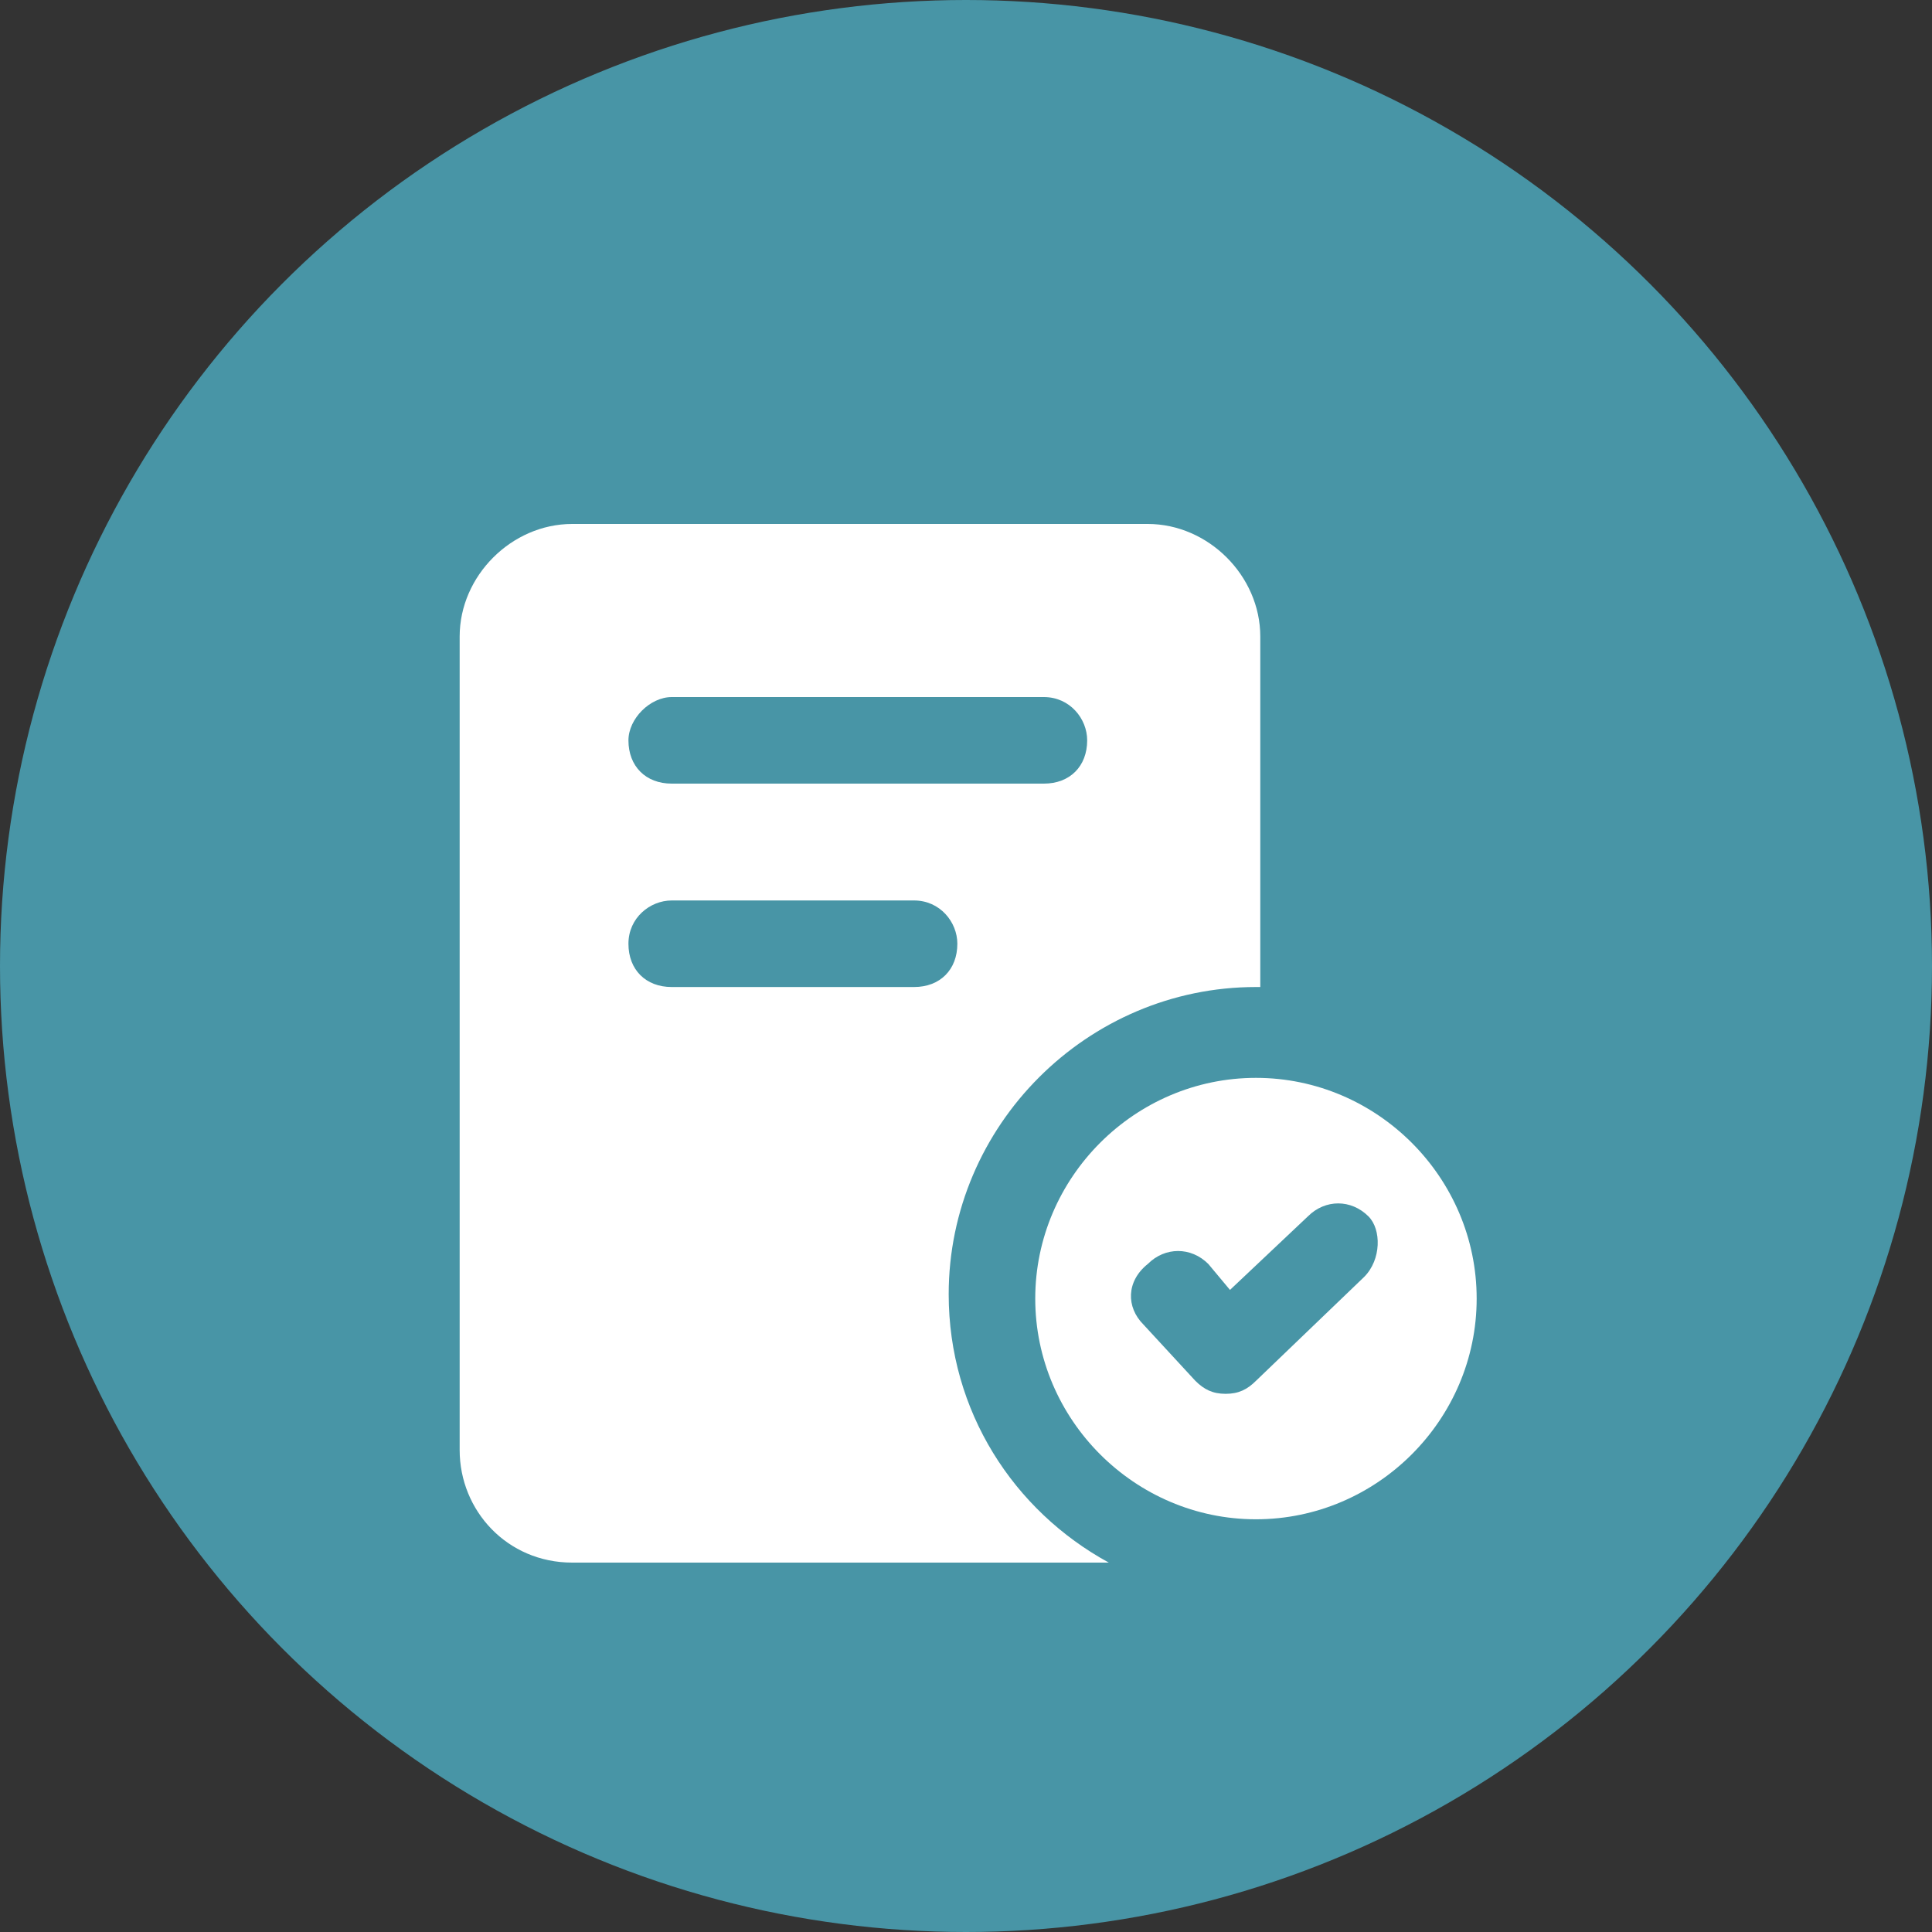
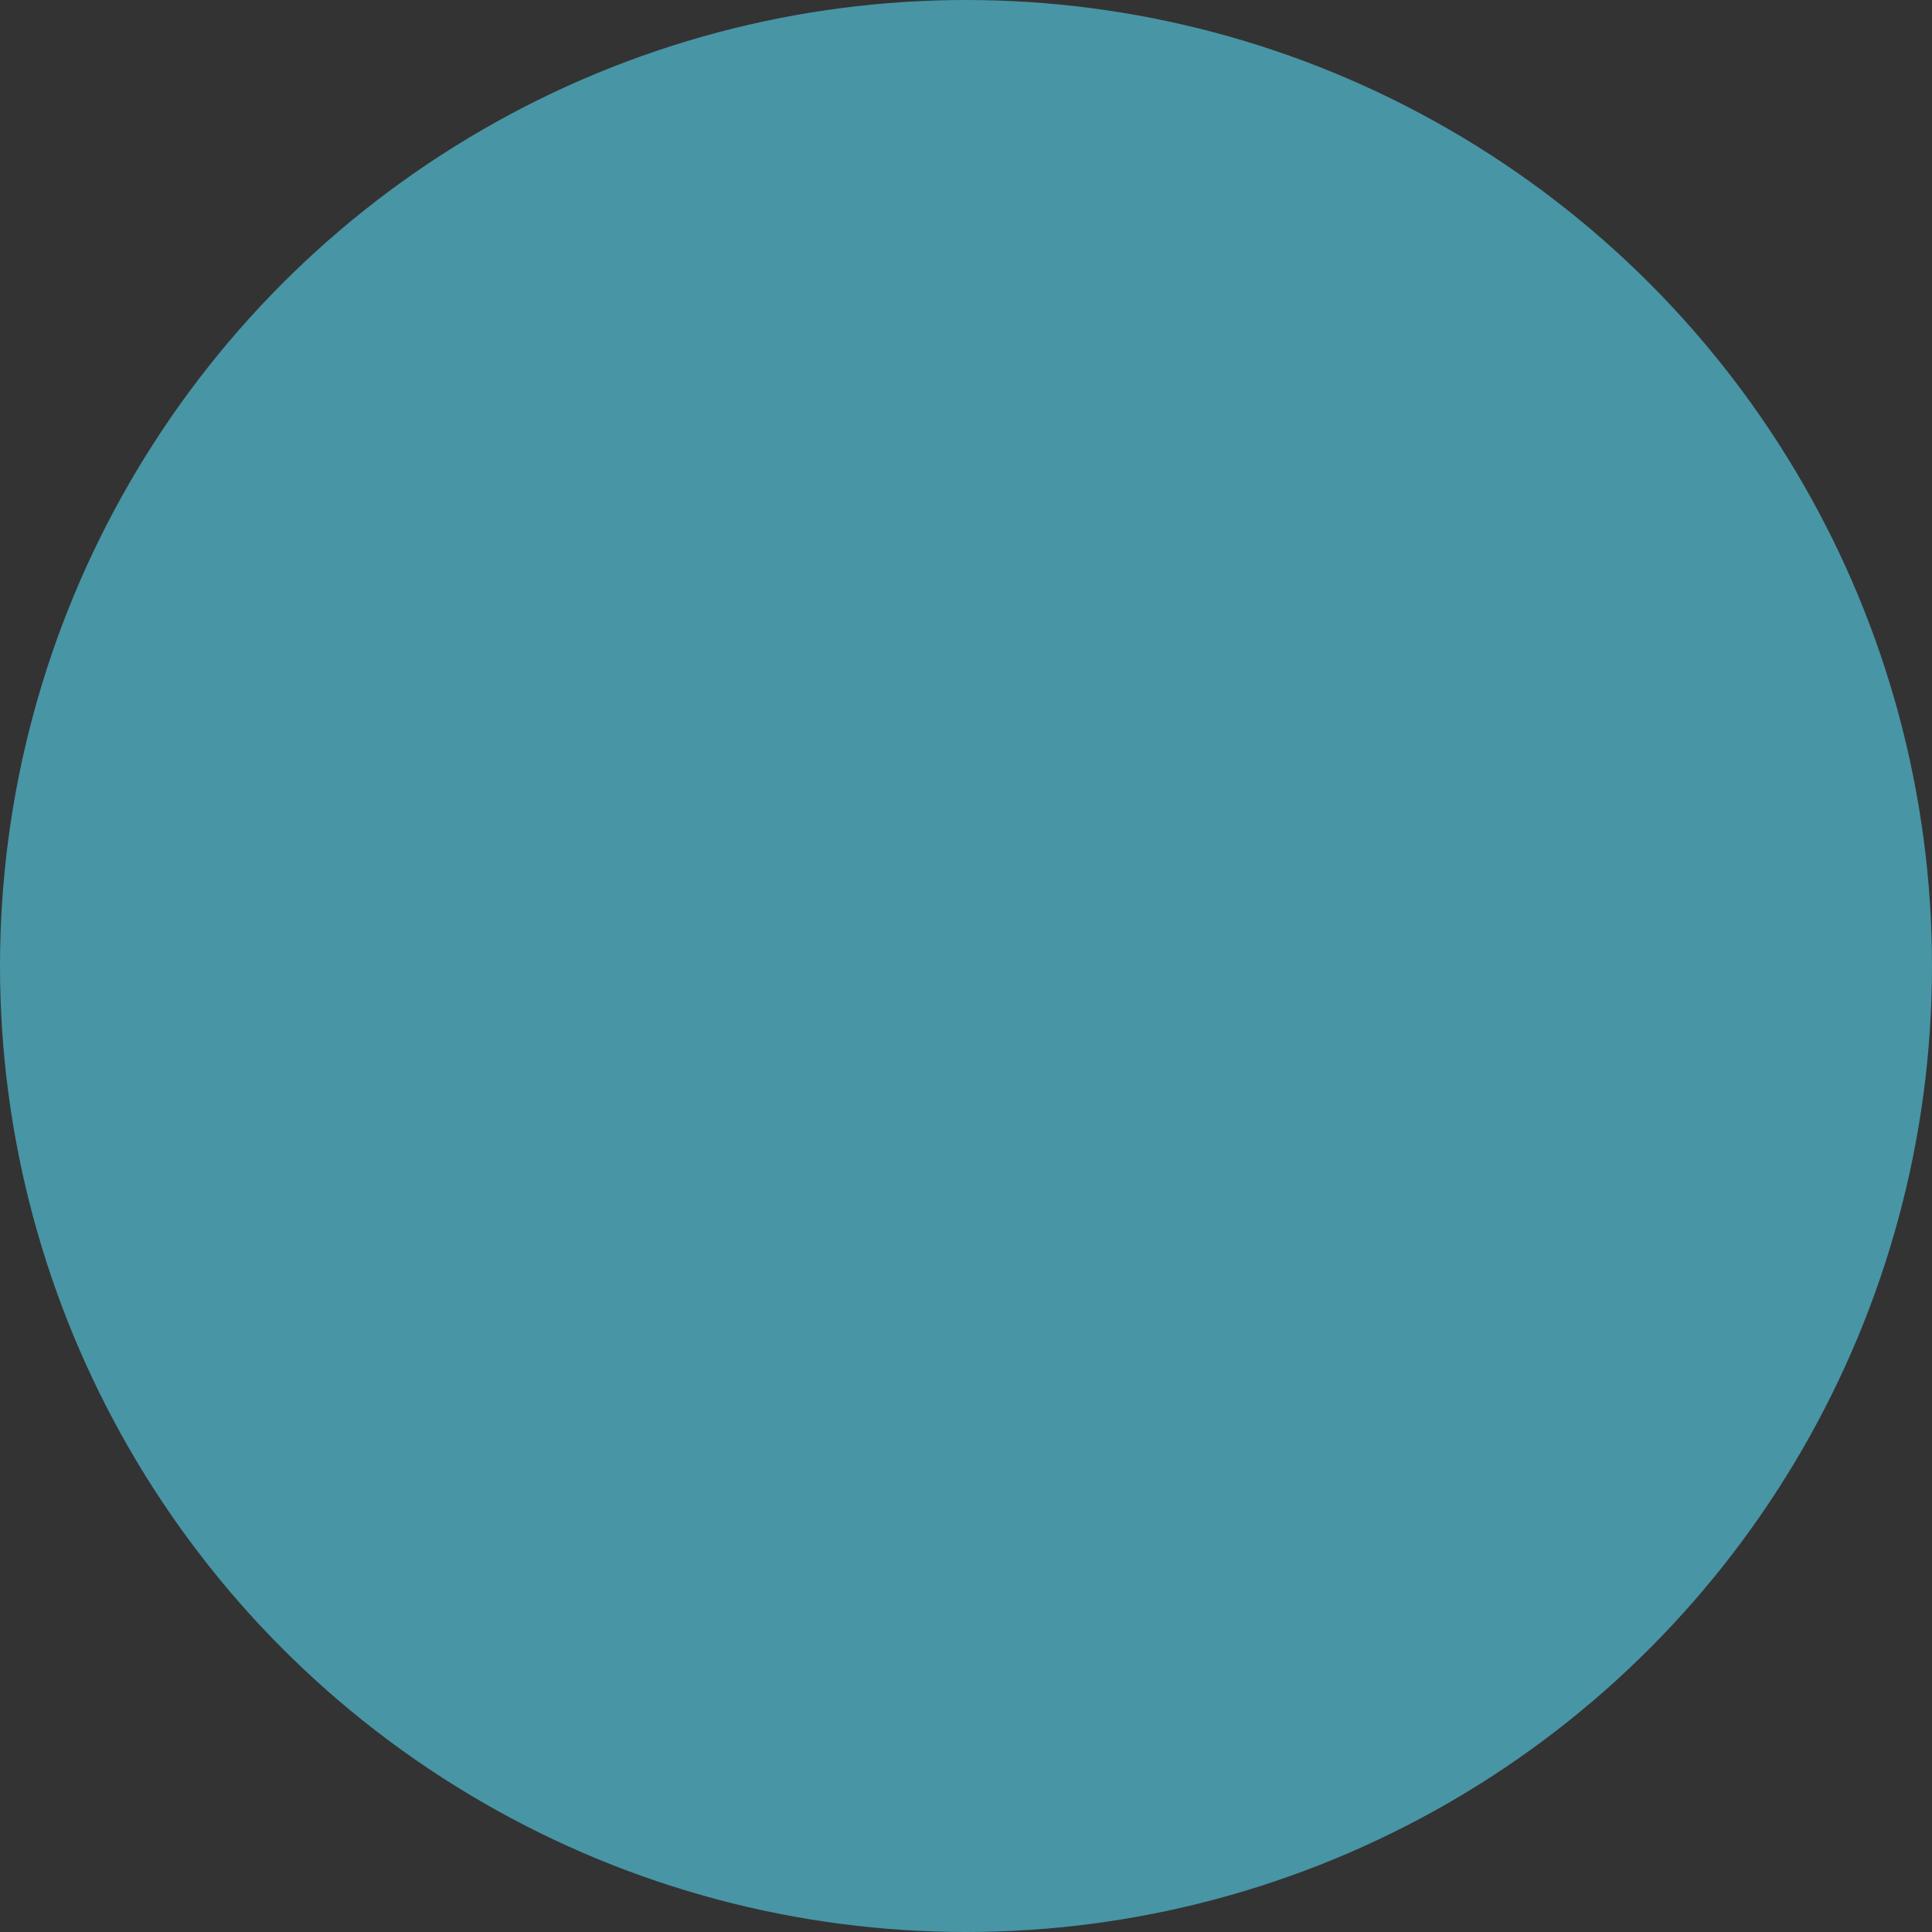
<svg xmlns="http://www.w3.org/2000/svg" width="50" height="50" viewBox="0 0 50 50" fill="none">
  <rect x="0" y="0" width="50" height="50" fill="#333333" stroke="none" />
  <circle cx="25" cy="25" r="25" fill="#4895A6" />
  <g clip-path="url(#clip0_132_19)">
    <path d="M14.808 40.44H28.696C26.232 39.096 24.552 36.52 24.552 33.496C24.552 29.128 28.136 25.544 32.504 25.544H32.616V16.472C32.616 14.904 31.272 13.56 29.704 13.56H14.808C13.24 13.56 11.896 14.904 11.896 16.472V37.528C11.896 39.096 13.128 40.44 14.808 40.44ZM17.384 18.04H27.016C27.688 18.04 28.136 18.6 28.136 19.16C28.136 19.832 27.688 20.28 27.016 20.28H17.384C16.712 20.28 16.264 19.832 16.264 19.16C16.264 18.6 16.824 18.04 17.384 18.04ZM17.384 23.304H23.656C24.328 23.304 24.776 23.864 24.776 24.424C24.776 25.096 24.328 25.544 23.656 25.544H17.384C16.712 25.544 16.264 25.096 16.264 24.424C16.264 23.752 16.824 23.304 17.384 23.304Z" fill="white" />
-     <path d="M32.504 27.895C29.368 27.895 26.792 30.471 26.792 33.608C26.792 36.743 29.368 39.319 32.504 39.319C35.64 39.319 38.216 36.743 38.216 33.608C38.216 30.471 35.64 27.895 32.504 27.895ZM35.304 33.047L32.504 35.736C32.28 35.959 32.056 36.072 31.72 36.072C31.384 36.072 31.16 35.959 30.936 35.736L29.592 34.279C29.144 33.831 29.144 33.16 29.704 32.712C30.152 32.264 30.824 32.264 31.272 32.712L31.832 33.383L33.848 31.48C34.296 31.032 34.968 31.032 35.416 31.48C35.752 31.816 35.752 32.599 35.304 33.047Z" fill="white" />
  </g>
  <defs>
    <clipPath id="clip0_132_19">
-       <rect width="28" height="28" fill="white" transform="translate(11 13)" />
-     </clipPath>
+       </clipPath>
  </defs>
</svg>